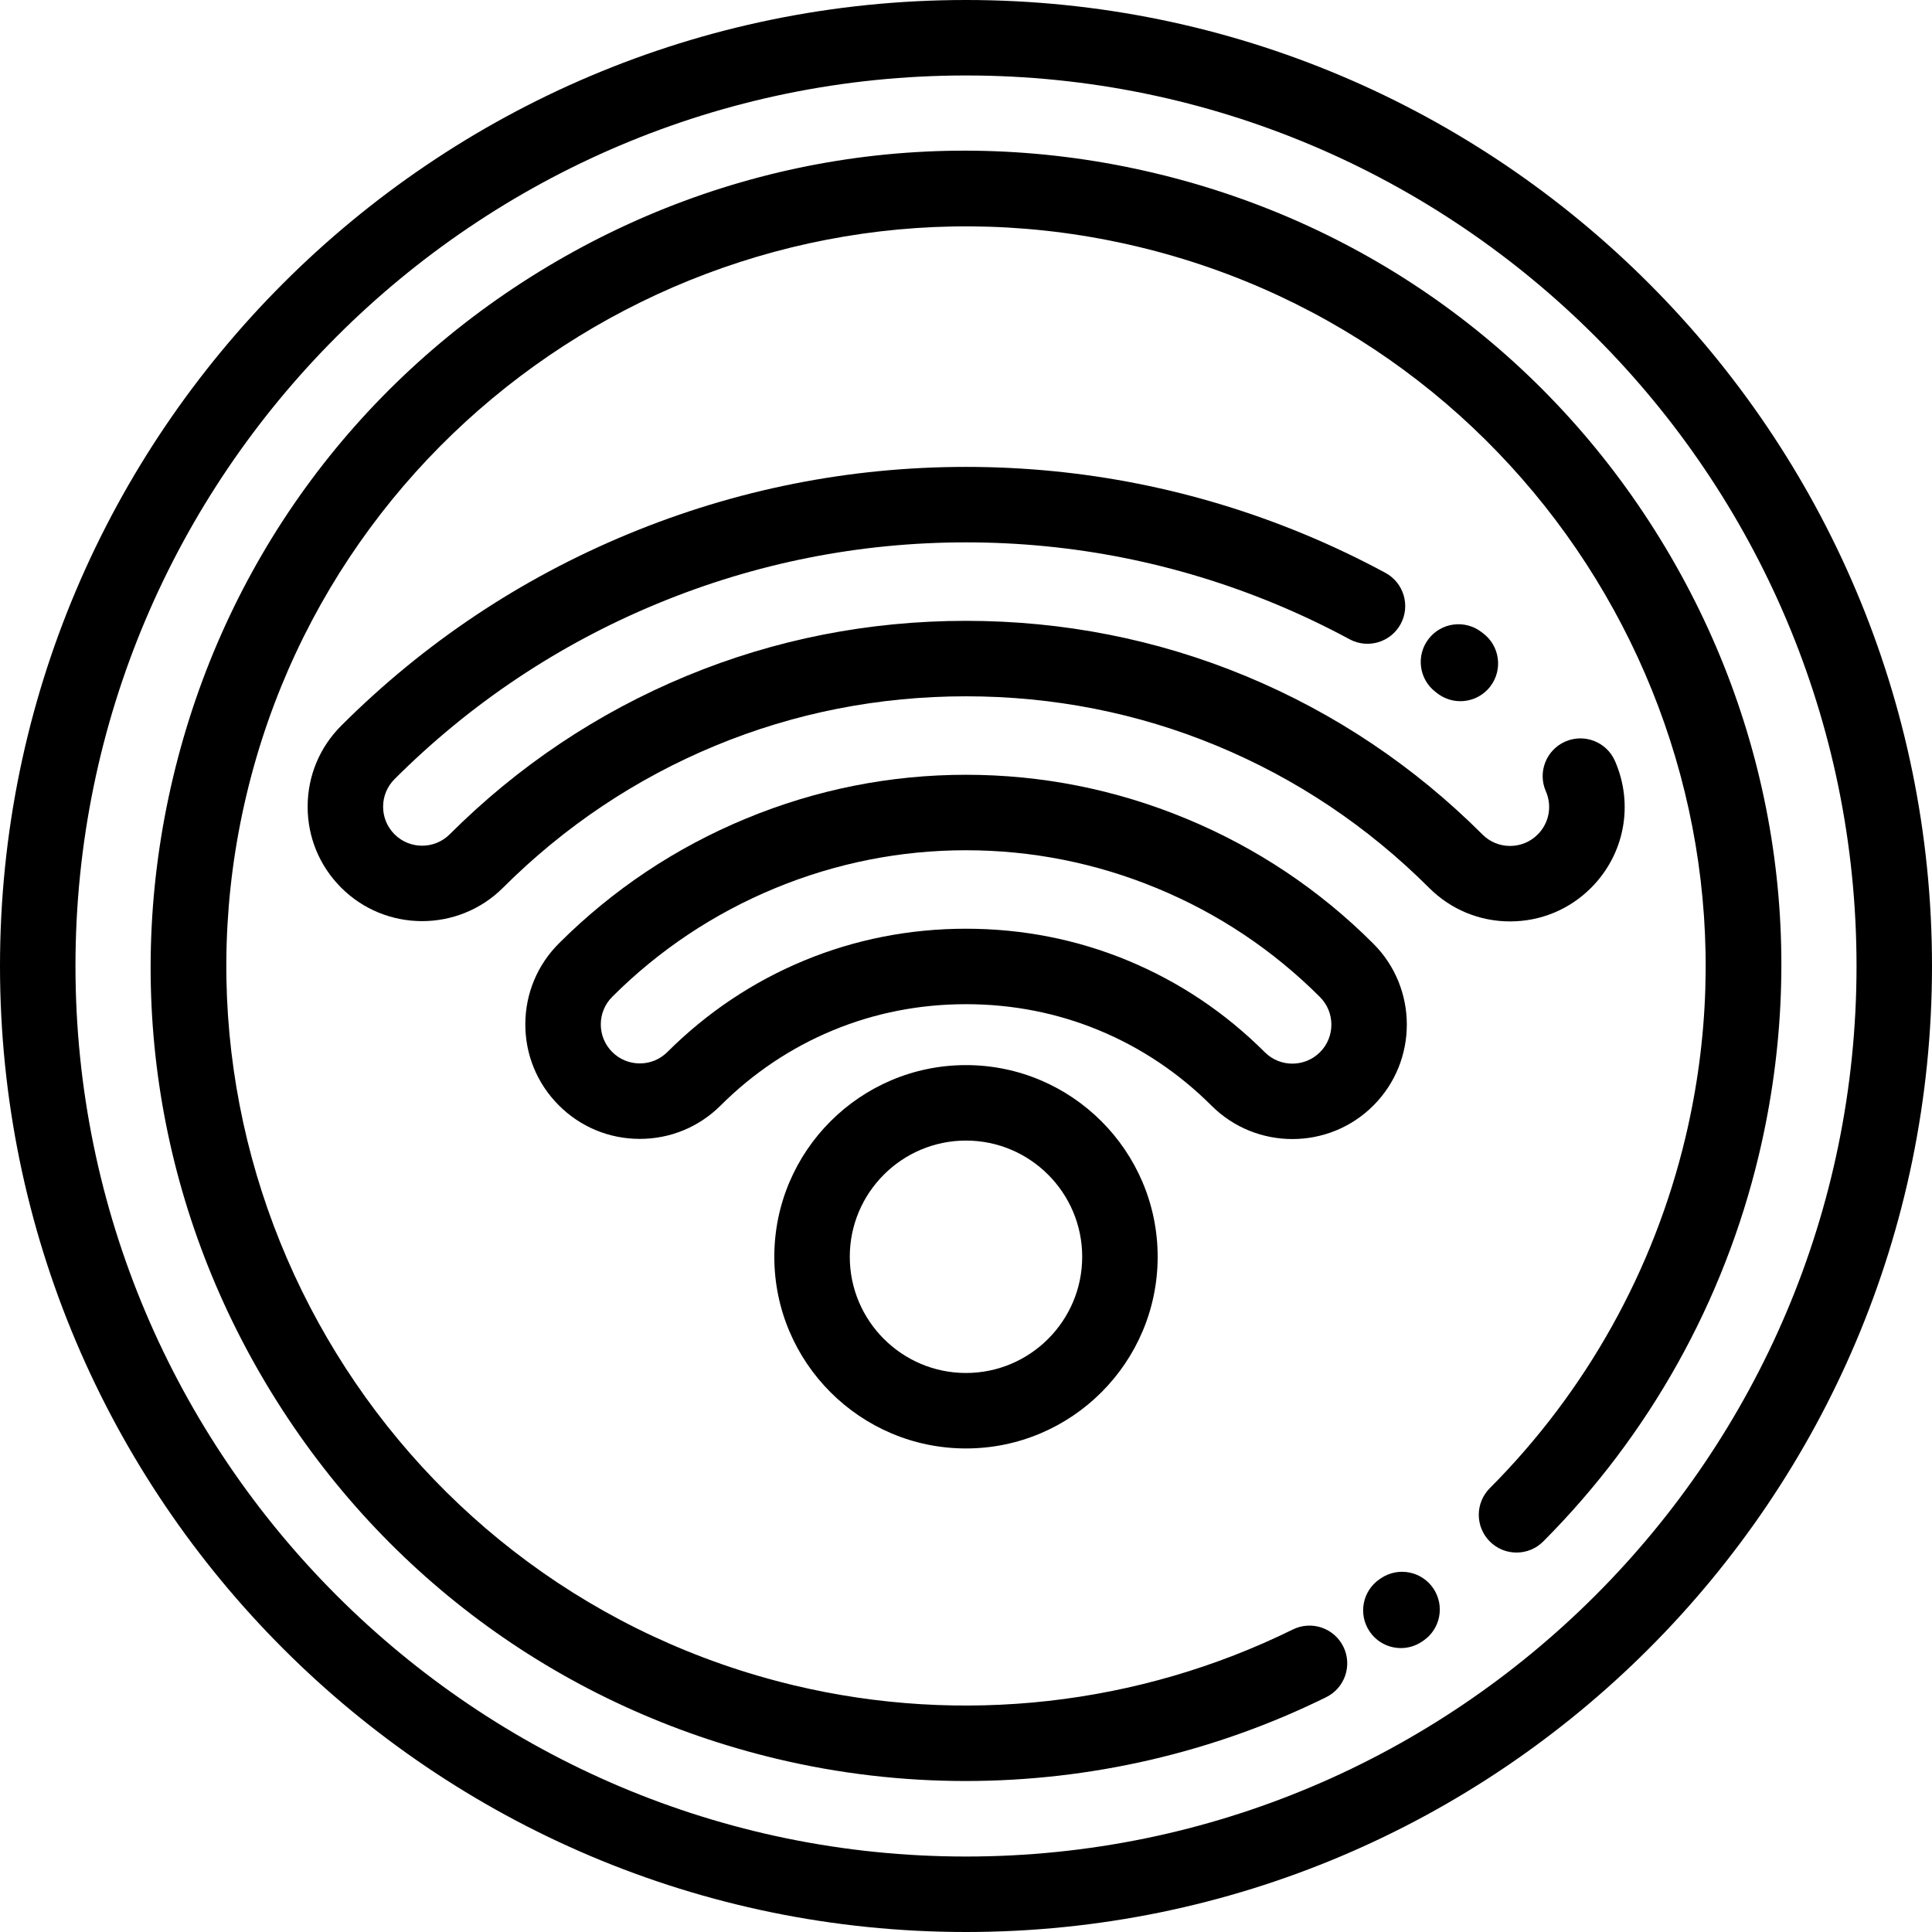
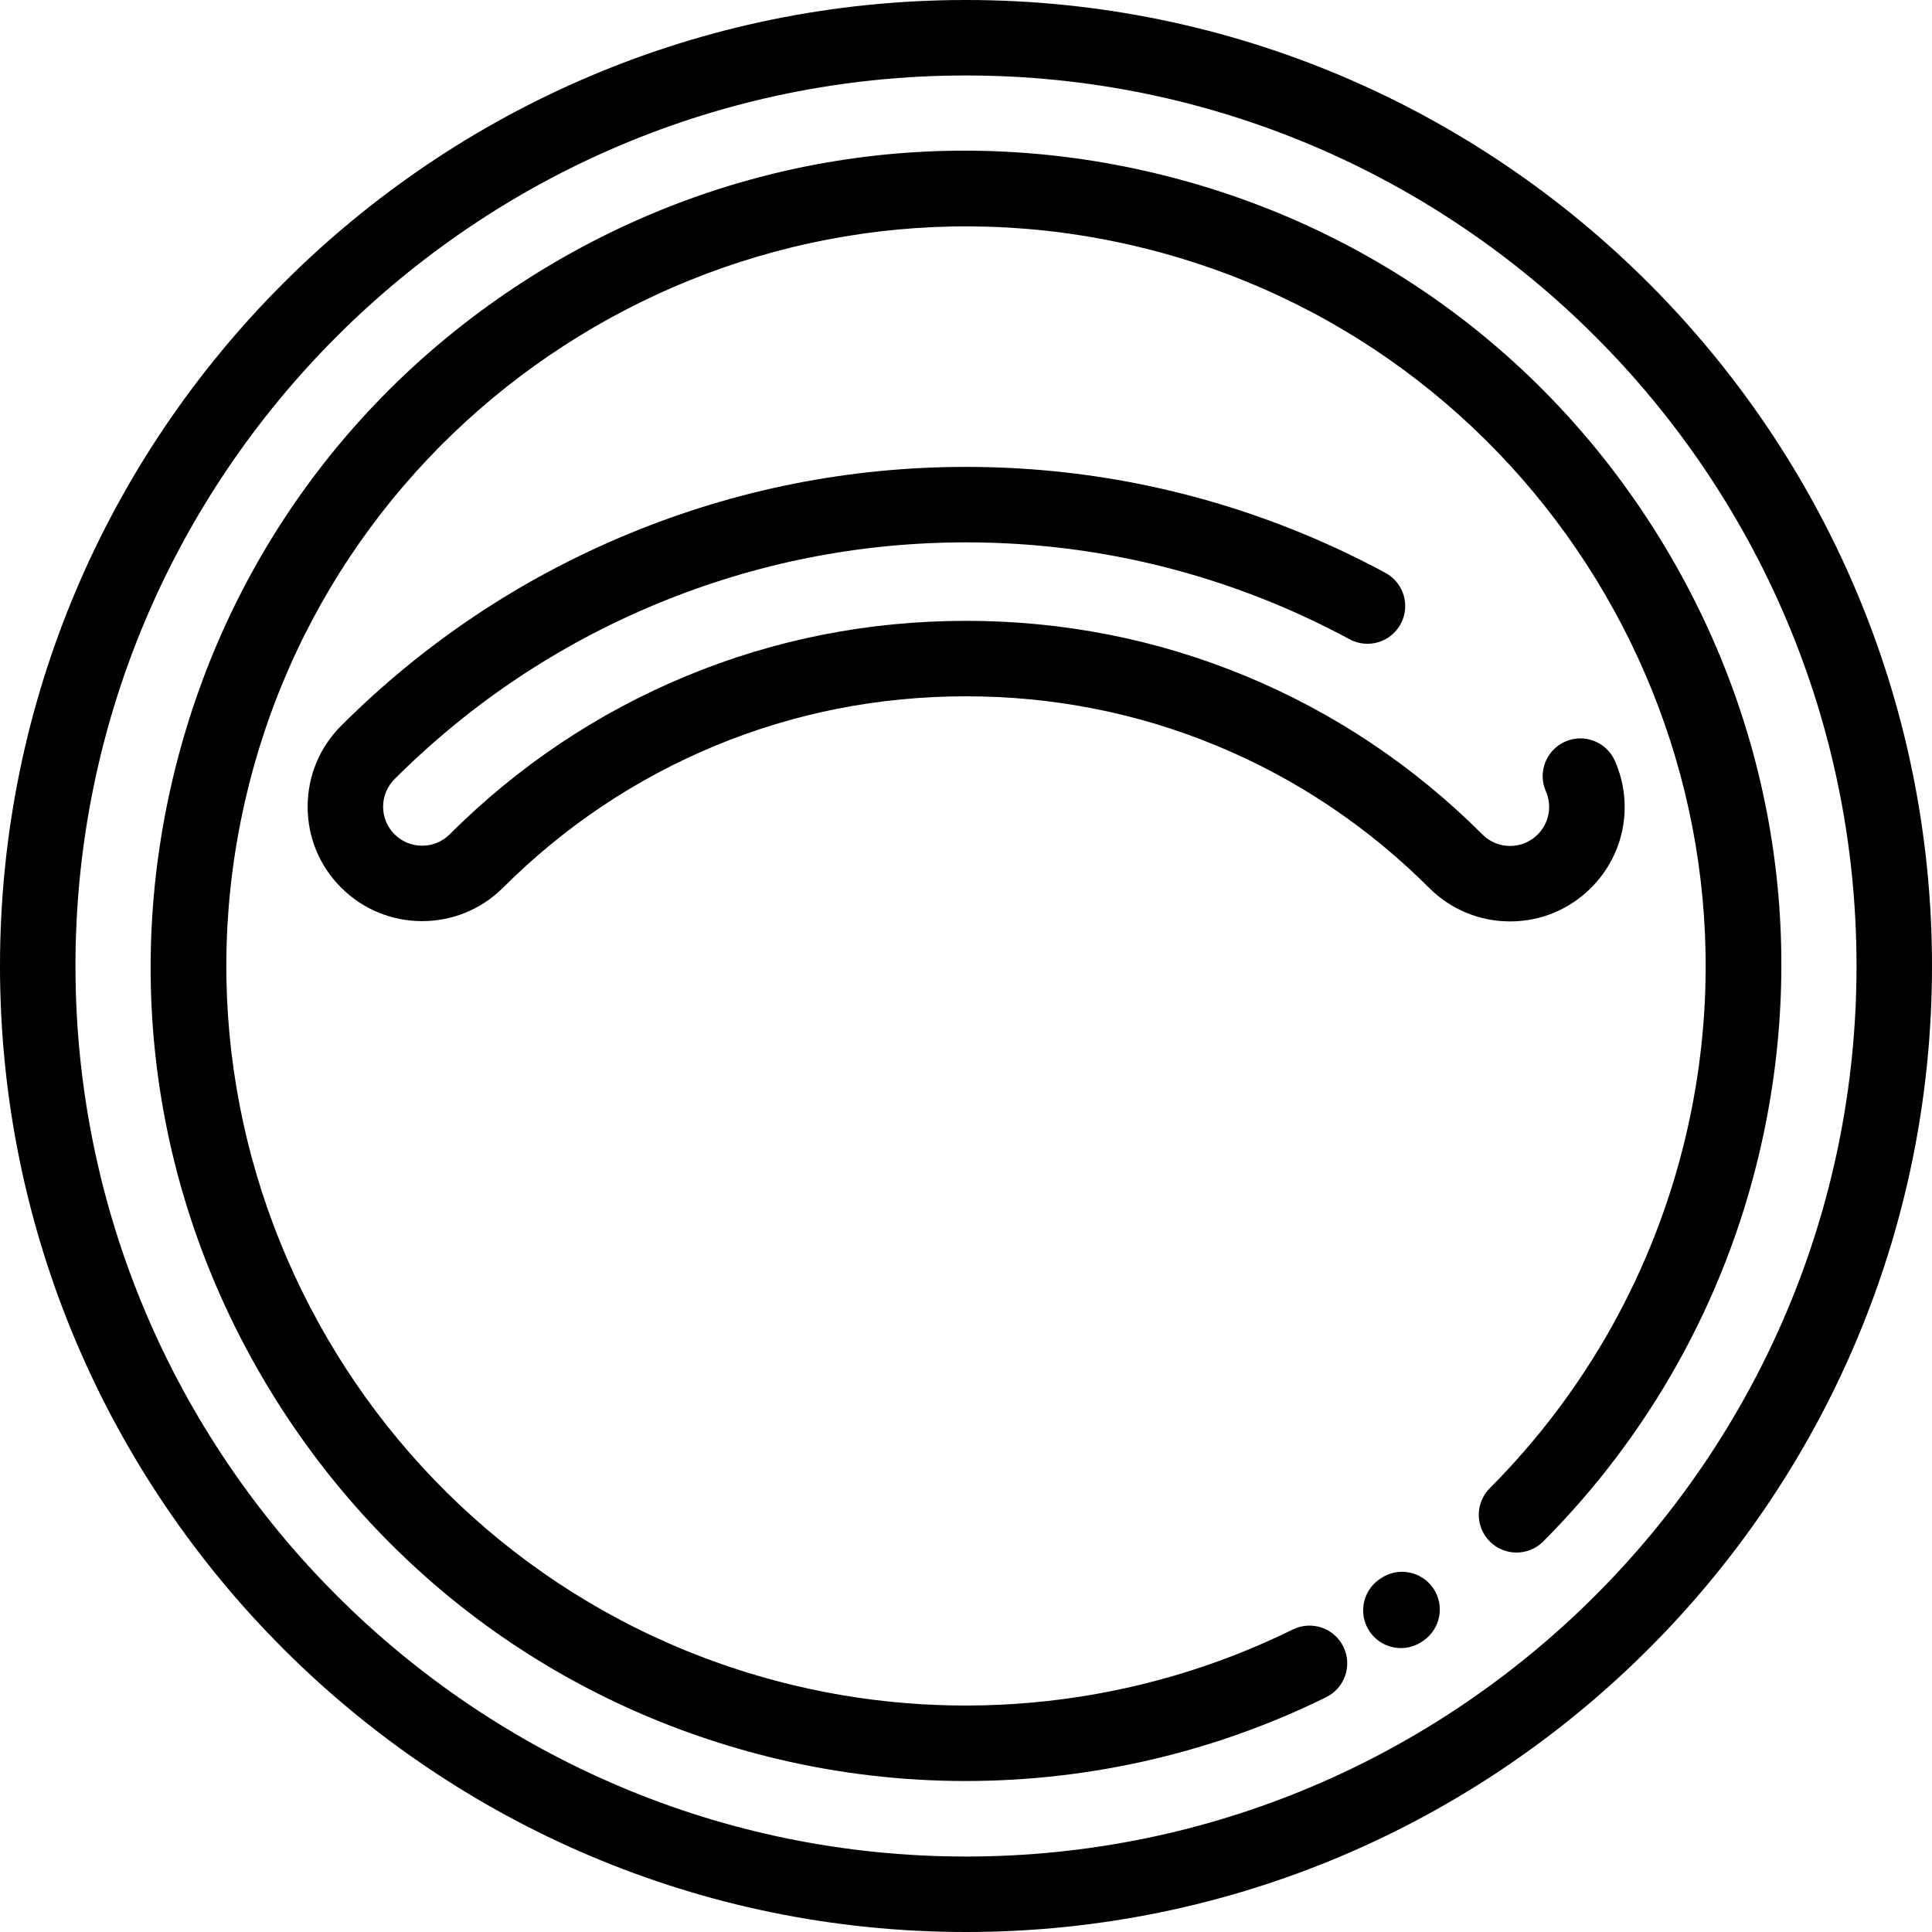
<svg xmlns="http://www.w3.org/2000/svg" version="1.1" id="Capa_1" x="0px" y="0px" viewBox="0 0 512 512" style="enable-background:new 0 0 512 512;" xml:space="preserve" width="512" height="512">
  <g>
    <g>
-       <path d="M363.905,250.039c-14.258-14.246-30.94-25.383-49.582-33.101c-18.611-7.707-38.235-11.614-58.328-11.614 c-20.071,0-39.681,3.901-58.285,11.597c-18.622,7.703-35.297,18.824-49.549,33.045c-5.746,5.714-8.922,13.324-8.945,21.428 s3.112,15.732,8.826,21.478c5.714,5.747,13.324,8.924,21.428,8.946c0.029,0,0.058,0,0.087,0c8.071,0,15.665-3.133,21.391-8.826 c0.004-0.004,0.008-0.008,0.012-0.012c8.654-8.636,18.698-15.355,29.851-19.968c11.055-4.573,22.892-6.892,35.184-6.892 c12.302,0,24.152,2.323,35.22,6.905c11.156,4.619,21.206,11.351,29.885,20.022c5.911,5.879,13.652,8.815,21.395,8.814 c7.797,0,15.594-2.978,21.513-8.931C375.804,281.068,375.751,261.82,363.905,250.039z M349.826,278.828 c-4.02,4.043-10.58,4.061-14.605,0.057c-10.529-10.52-22.76-18.708-36.354-24.336c-13.506-5.593-27.93-8.428-42.871-8.428 c-14.928,0-29.337,2.829-42.829,8.41c-13.585,5.62-25.807,13.791-36.325,24.284c-1.951,1.938-4.537,3.003-7.286,3.003 c-0.01,0-0.02,0-0.029,0c-2.762-0.008-5.355-1.09-7.303-3.049c-1.947-1.958-3.016-4.558-3.008-7.319 c0.008-2.762,1.09-5.355,3.06-7.314c12.397-12.37,26.891-22.036,43.079-28.731c16.168-6.688,33.206-10.079,50.641-10.079 c17.453,0,34.503,3.396,50.677,10.093c16.204,6.709,30.704,16.389,43.112,28.787C353.828,268.227,353.846,274.786,349.826,278.828 z" />
-     </g>
+       </g>
  </g>
  <g>
    <g>
-       <path d="M393.08,167.867l-0.512-0.392c-4.394-3.347-10.668-2.498-14.015,1.896c-3.346,4.394-2.497,10.668,1.897,14.014 l0.497,0.383c1.812,1.382,3.943,2.051,6.059,2.051c3.012,0,5.99-1.355,7.958-3.935C398.314,177.492,397.47,171.218,393.08,167.867 z" />
-     </g>
+       </g>
  </g>
  <g>
    <g>
      <path d="M427.984,201.674c-2.213-5.059-8.109-7.369-13.17-5.152c-5.06,2.214-7.367,8.11-5.153,13.17 c1.715,3.919,0.874,8.411-2.143,11.444c-1.947,1.959-4.541,3.041-7.303,3.049c-0.01,0-0.02,0-0.029,0 c-2.751,0-5.339-1.067-7.273-2.991c-18.173-18.162-39.318-32.313-62.847-42.058c-23.403-9.692-48.324-14.606-74.069-14.606 c-25.732,0-50.64,4.909-74.029,14.59c-23.522,9.735-44.66,23.871-62.811,42c-4.044,4.018-10.603,4-14.622-0.041 c-1.947-1.958-3.016-4.558-3.008-7.319c0.008-2.762,1.091-5.355,3.064-7.317c20.032-20.009,43.439-35.637,69.567-46.453 c26.064-10.787,53.599-16.257,81.838-16.257c28.257,0,55.804,5.475,81.875,16.271c6.714,2.78,13.367,5.944,19.774,9.404 c4.858,2.622,10.927,0.811,13.55-4.049c2.624-4.859,0.811-10.927-4.048-13.55c-7.006-3.783-14.281-7.243-21.624-10.284 c-28.51-11.807-58.631-17.793-89.527-17.793c-30.877,0-60.984,5.98-89.487,17.777c-28.565,11.823-54.153,28.908-76.037,50.764 c-5.747,5.715-8.923,13.324-8.946,21.429c-0.023,8.105,3.112,15.732,8.827,21.479c11.796,11.861,31.043,11.916,42.921,0.104 c16.301-16.279,35.257-28.959,56.342-37.686c20.952-8.673,43.286-13.07,66.38-13.07c23.106,0,45.452,4.402,66.417,13.085 c21.092,8.735,40.054,21.428,56.379,37.742c5.726,5.695,13.319,8.828,21.392,8.828c0.029,0,0.058,0,0.086,0 c8.104-0.022,15.714-3.199,21.429-8.946C430.546,226.342,433.013,213.167,427.984,201.674z" />
    </g>
  </g>
  <g>
    <g>
-       <path d="M255.996,282.263c-28.008,0-50.795,22.787-50.795,50.796c0,28.009,22.787,50.796,50.795,50.796 c28.009,0,50.797-22.787,50.797-50.796C306.793,305.05,284.005,282.263,255.996,282.263z M255.996,363.855 c-16.98,0-30.795-13.815-30.795-30.796c0-16.98,13.814-30.796,30.795-30.796c16.981,0,30.797,13.815,30.797,30.796 C286.793,350.039,272.977,363.855,255.996,363.855z" />
-     </g>
+       </g>
  </g>
  <g>
    <g>
      <path d="M256,0C114.841,0,0,114.841,0,256s114.841,256,256,256s256-114.841,256-256S397.159,0,256,0z M256,492 C125.869,492,20,386.131,20,256S125.869,20,256,20s236,105.869,236,236S386.131,492,256,492z" />
    </g>
  </g>
  <g>
    <g>
      <path d="M440.015,142.896C409.802,93.745,362.256,59.3,306.136,45.909c-56.12-13.393-114.096-4.128-163.248,26.086 C93.736,102.208,59.291,149.754,45.9,205.874s-4.127,114.097,26.087,163.249c30.213,49.151,77.759,83.596,133.879,96.987 c16.476,3.932,33.273,5.877,50.035,5.877c32.926-0.001,65.702-7.508,95.549-22.211c4.955-2.44,6.992-8.436,4.552-13.39 c-2.441-4.954-8.436-6.993-13.39-4.552c-40.871,20.134-87.787,25.397-132.104,14.822 C105.384,421.571,40.268,315.64,65.353,210.517C90.438,105.393,196.372,40.28,301.493,65.362 C406.616,90.448,471.732,196.38,446.647,301.503c-8.39,35.162-26.315,67.279-51.836,92.881 c-3.899,3.911-3.889,10.242,0.022,14.142c3.91,3.899,10.243,3.889,14.142-0.022c28.125-28.213,47.879-63.607,57.125-102.357 C479.493,250.025,470.228,192.049,440.015,142.896z" />
    </g>
  </g>
  <g>
    <g>
      <path d="M379.822,420.907c-3.114-4.562-9.334-5.738-13.896-2.625l-0.28,0.189c-4.576,3.093-5.778,9.31-2.685,13.885 c1.933,2.859,5.085,4.401,8.294,4.401c1.927,0,3.875-0.556,5.591-1.716l0.351-0.237 C381.76,431.692,382.934,425.47,379.822,420.907z" />
    </g>
  </g>
  <g> </g>
  <g> </g>
  <g> </g>
  <g> </g>
  <g> </g>
  <g> </g>
  <g> </g>
  <g> </g>
  <g> </g>
  <g> </g>
  <g> </g>
  <g> </g>
  <g> </g>
  <g> </g>
  <g> </g>
</svg>